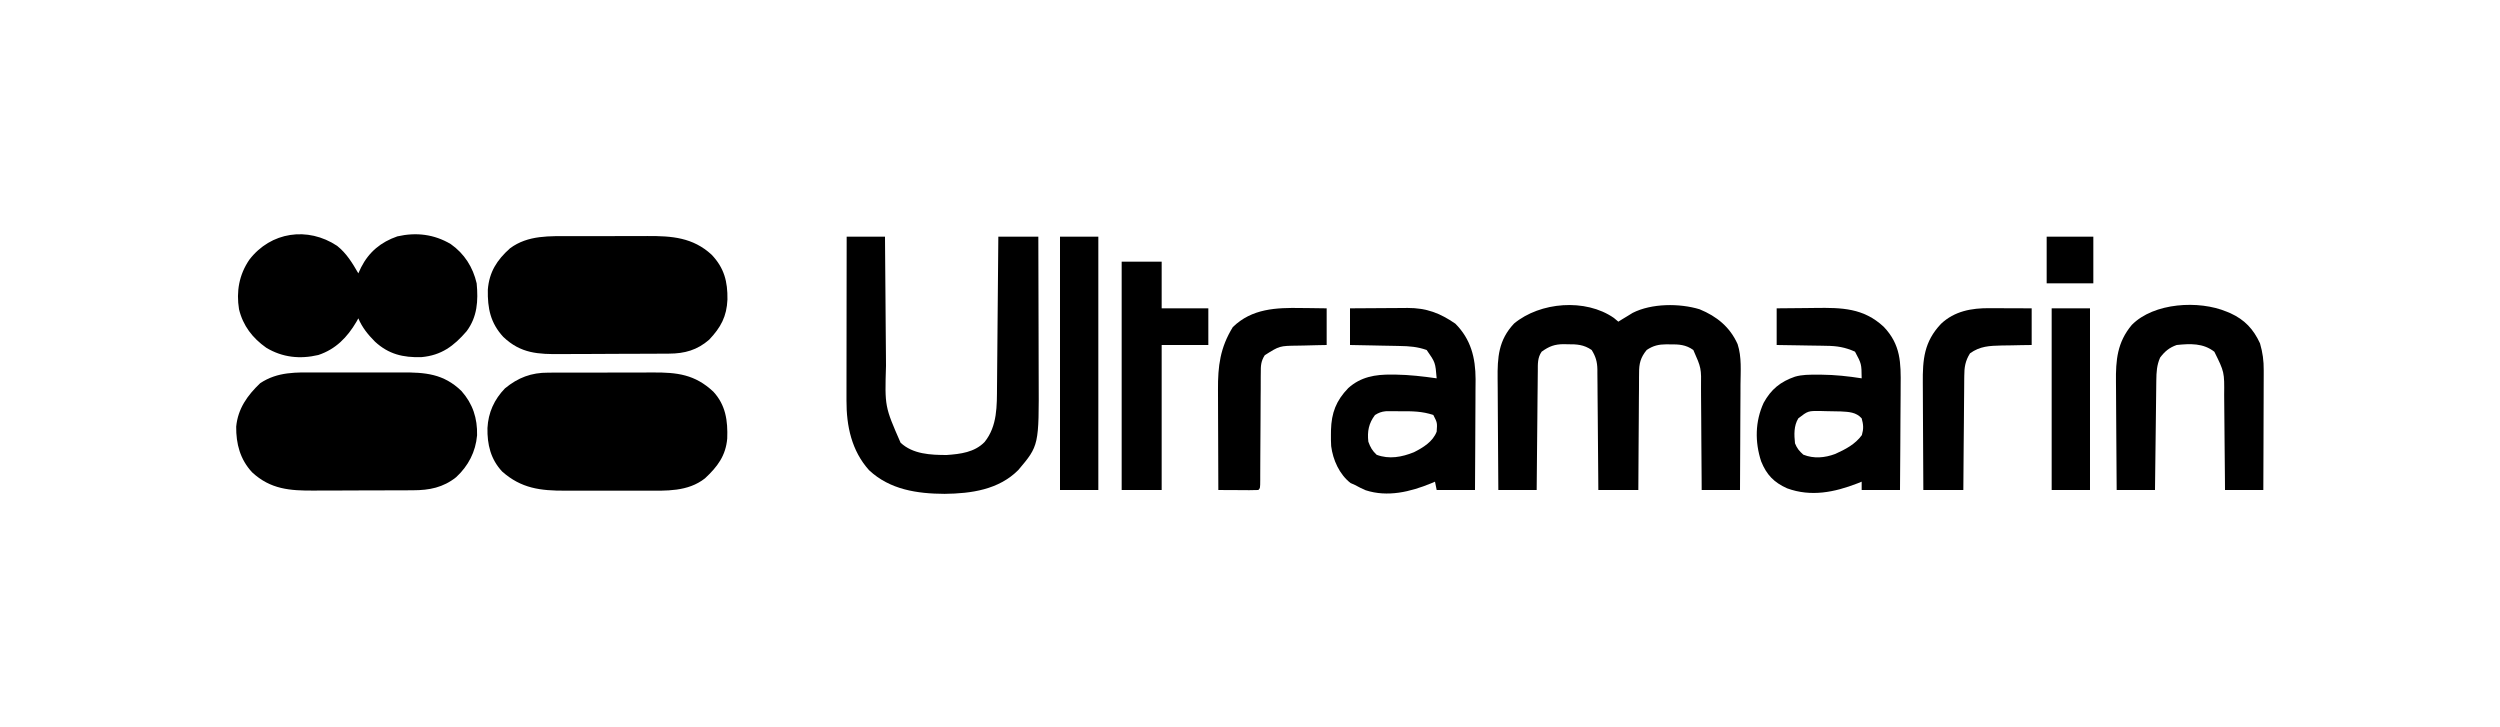
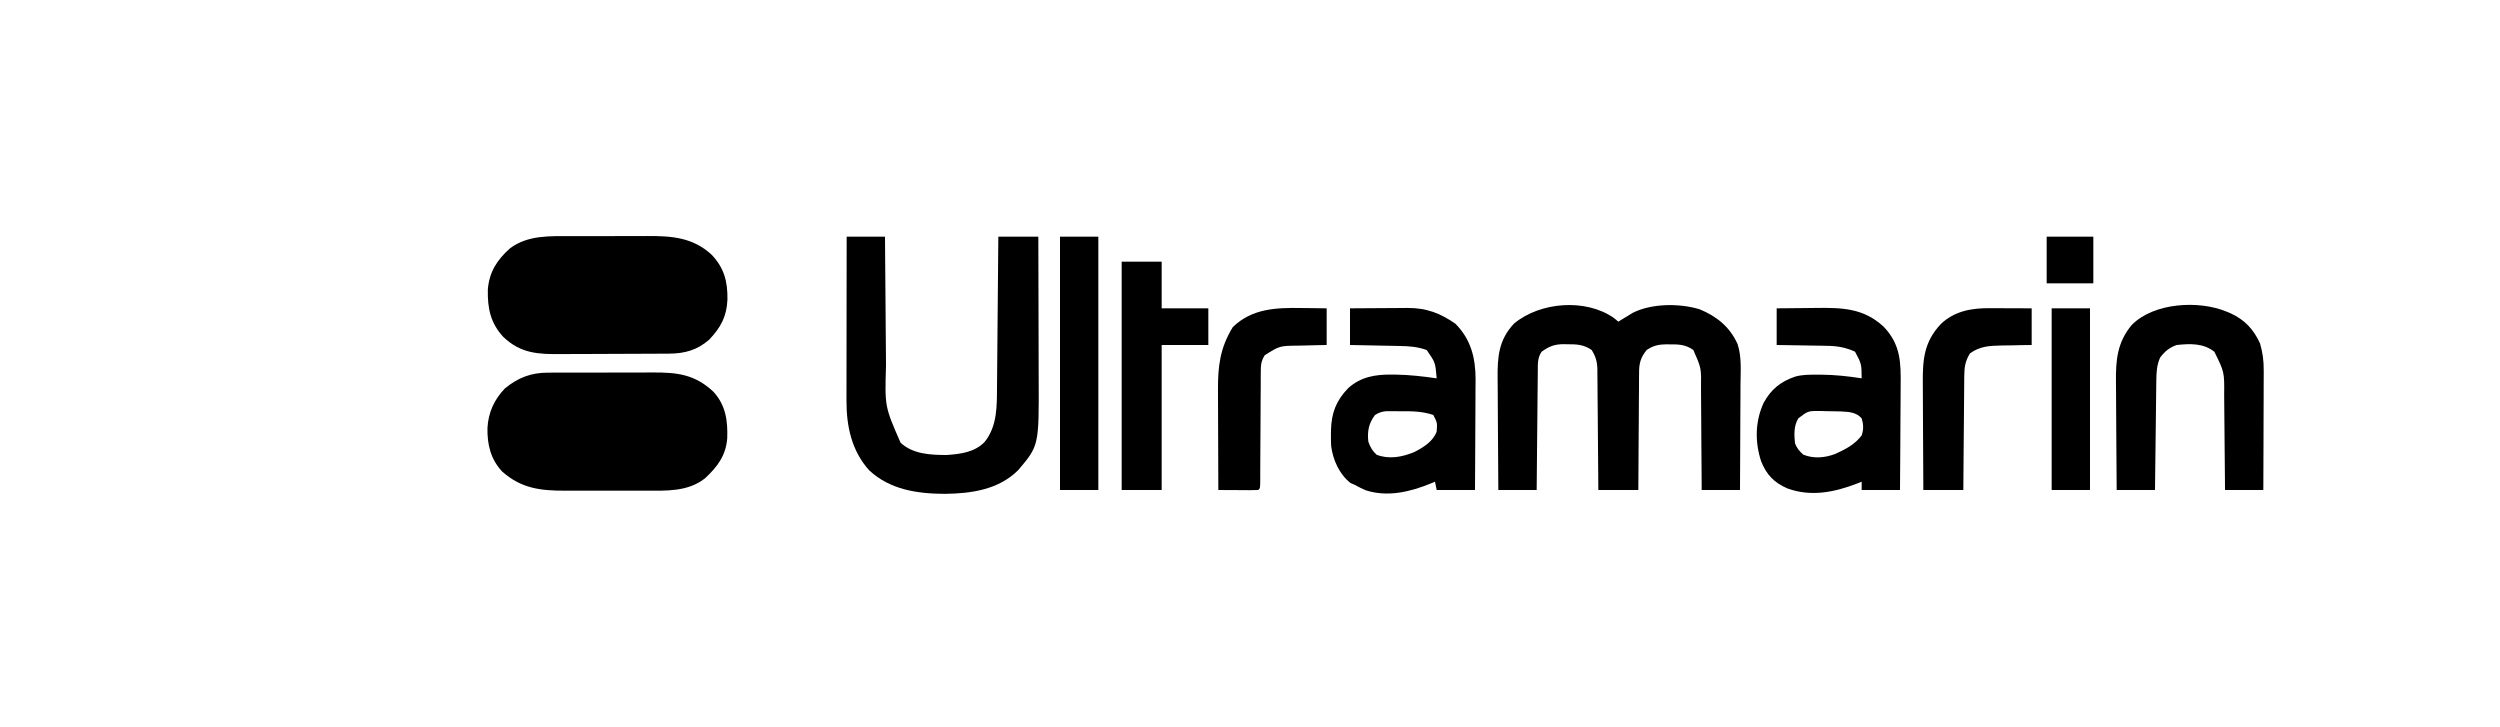
<svg xmlns="http://www.w3.org/2000/svg" width="1500" height="436">
-   <path d="M0 0 C1.93 -0 3.86 -0.01 5.79 -0.01 C9.82 -0.02 13.85 -0.01 17.89 0.01 C23.03 0.03 28.17 0.02 33.31 -0 C37.29 -0.02 41.27 -0.01 45.26 -0 C47.15 -0 49.04 -0 50.94 -0.01 C65.18 -0.07 76.17 0.73 86.9 11.1 C93.73 18.79 96.55 27.47 96.31 37.7 C95.44 47.64 91.06 56.08 83.75 62.84 C75.98 69.05 67.67 70.68 57.94 70.69 C57.14 70.7 56.33 70.7 55.51 70.71 C52.85 70.72 50.2 70.73 47.55 70.73 C45.7 70.74 43.85 70.75 41.99 70.75 C38.11 70.76 34.23 70.77 30.35 70.77 C25.39 70.78 20.44 70.8 15.48 70.83 C11.65 70.85 7.83 70.85 4 70.85 C2.17 70.86 0.35 70.87 -1.48 70.88 C-15.87 70.98 -27.63 70.17 -38.69 59.9 C-45.87 52.15 -48.32 42.87 -48.22 32.51 C-47.18 21.67 -41.48 13.76 -33.84 6.46 C-23.3 -0.55 -12.16 -0.06 0 0 Z " fill="#000000" transform="translate(189.938,223.469)" />
-   <path d="M0 0 C1.73 -0 3.46 -0.01 5.18 -0.01 C8.79 -0.02 12.4 -0.02 16.01 -0.01 C20.61 -0.01 25.2 -0.03 29.8 -0.05 C33.36 -0.06 36.93 -0.06 40.49 -0.06 C42.19 -0.06 43.88 -0.07 45.57 -0.08 C60.2 -0.15 72.88 0.74 84.13 11.12 C91.72 19.08 93.79 27.3 93.63 38.04 C93.19 48.17 89.66 54.75 82.68 62.1 C75.52 68.36 67.94 70.45 58.63 70.48 C57.76 70.48 56.88 70.49 55.99 70.5 C53.1 70.52 50.21 70.53 47.32 70.54 C46.33 70.54 45.34 70.55 44.32 70.55 C39.08 70.57 33.85 70.59 28.61 70.6 C23.21 70.61 17.82 70.64 12.42 70.68 C8.26 70.71 4.1 70.72 -0.06 70.72 C-2.04 70.72 -4.03 70.74 -6.02 70.75 C-19.92 70.88 -30.32 70.48 -40.86 60.45 C-48.57 52.08 -50.35 43.32 -50.14 32.09 C-49.3 21.5 -44.68 14.31 -36.84 7.3 C-25.97 -0.79 -12.91 -0.01 0 0 Z " fill="#000000" transform="translate(342.836,141.699)" />
+   <path d="M0 0 C1.73 -0 3.46 -0.01 5.18 -0.01 C8.79 -0.02 12.4 -0.02 16.01 -0.01 C20.61 -0.01 25.2 -0.03 29.8 -0.05 C33.36 -0.06 36.93 -0.06 40.49 -0.06 C42.19 -0.06 43.88 -0.07 45.57 -0.08 C60.2 -0.15 72.88 0.74 84.13 11.12 C91.72 19.08 93.79 27.3 93.63 38.04 C93.19 48.17 89.66 54.75 82.68 62.1 C75.52 68.36 67.94 70.45 58.63 70.48 C57.76 70.48 56.88 70.49 55.99 70.5 C53.1 70.52 50.21 70.53 47.32 70.54 C46.33 70.54 45.34 70.55 44.32 70.55 C23.21 70.61 17.82 70.64 12.42 70.68 C8.26 70.71 4.1 70.72 -0.06 70.72 C-2.04 70.72 -4.03 70.74 -6.02 70.75 C-19.92 70.88 -30.32 70.48 -40.86 60.45 C-48.57 52.08 -50.35 43.32 -50.14 32.09 C-49.3 21.5 -44.68 14.31 -36.84 7.3 C-25.97 -0.79 -12.91 -0.01 0 0 Z " fill="#000000" transform="translate(342.836,141.699)" />
  <path d="M0 0 C1.28 -0.01 1.28 -0.01 2.59 -0.02 C5.38 -0.04 8.18 -0.04 10.98 -0.03 C12.94 -0.03 14.9 -0.04 16.86 -0.05 C20.96 -0.05 25.06 -0.05 29.16 -0.04 C34.39 -0.03 39.63 -0.05 44.86 -0.08 C48.91 -0.1 52.95 -0.1 57 -0.09 C58.93 -0.09 60.86 -0.1 62.79 -0.11 C77.37 -0.19 88 1.03 99.08 11.4 C106.52 19.44 107.82 28.92 107.42 39.53 C106.52 49.85 101.55 56.45 94.08 63.4 C83.75 71.55 70.7 70.85 58.3 70.8 C56.48 70.8 54.65 70.81 52.83 70.81 C49.03 70.82 45.22 70.81 41.41 70.8 C36.56 70.78 31.7 70.79 26.85 70.81 C23.09 70.82 19.33 70.81 15.57 70.81 C13.78 70.8 11.99 70.81 10.2 70.81 C-4.57 70.86 -16.14 69.5 -27.61 59.34 C-34.54 51.93 -36.63 43.07 -36.44 33.21 C-35.96 23.95 -32.37 16.06 -25.92 9.4 C-18.05 2.96 -10.09 -0.06 0 0 Z " fill="#000000" transform="translate(328.919,223.596)" />
  <path d="M0 0 C0.89 0.74 1.77 1.49 2.69 2.25 C3.46 1.77 4.23 1.29 5.03 0.79 C6.07 0.16 7.11 -0.47 8.19 -1.12 C9.72 -2.06 9.72 -2.06 11.28 -3.02 C22.67 -8.79 39.35 -8.85 51.44 -5.19 C61.83 -0.92 69.63 5.45 74.25 15.72 C76.78 23.51 76.05 31.97 75.98 40.07 C75.97 41.89 75.97 43.72 75.97 45.54 C75.96 50.32 75.93 55.1 75.89 59.88 C75.86 64.77 75.85 69.65 75.83 74.54 C75.8 84.11 75.75 93.68 75.69 103.25 C68.1 103.25 60.51 103.25 52.69 103.25 C52.68 100.99 52.67 98.73 52.66 96.4 C52.63 88.91 52.57 81.42 52.5 73.94 C52.46 69.4 52.43 64.86 52.42 60.32 C52.4 55.94 52.37 51.56 52.32 47.17 C52.3 45.51 52.3 43.84 52.3 42.17 C52.48 30.09 52.48 30.09 47.69 19.25 C43.25 16.06 39 15.79 33.69 15.88 C32.66 15.86 32.66 15.86 31.61 15.84 C26.89 15.87 23.61 16.61 19.69 19.25 C15.99 23.79 15.1 27.38 15.14 33.09 C15.13 34.23 15.13 34.23 15.11 35.4 C15.08 37.9 15.08 40.4 15.08 42.9 C15.06 44.64 15.05 46.38 15.03 48.12 C14.98 52.69 14.96 57.25 14.95 61.82 C14.93 66.49 14.89 71.15 14.85 75.82 C14.77 84.96 14.72 94.11 14.69 103.25 C6.77 103.25 -1.15 103.25 -9.31 103.25 C-9.33 100.92 -9.34 98.59 -9.36 96.19 C-9.41 88.47 -9.47 80.76 -9.55 73.05 C-9.59 68.38 -9.63 63.7 -9.66 59.03 C-9.68 54.51 -9.73 50 -9.78 45.49 C-9.79 43.77 -9.8 42.05 -9.81 40.33 C-9.82 37.92 -9.85 35.5 -9.88 33.09 C-9.88 32.38 -9.88 31.68 -9.88 30.95 C-9.96 26.34 -10.87 23.16 -13.31 19.25 C-18 16 -22.24 15.76 -27.75 15.81 C-28.48 15.79 -29.2 15.77 -29.95 15.75 C-35.49 15.76 -38.8 17 -43.31 20.25 C-45.85 23.84 -45.62 27.72 -45.63 31.96 C-45.64 32.73 -45.65 33.5 -45.66 34.29 C-45.69 36.84 -45.71 39.38 -45.73 41.92 C-45.75 43.69 -45.76 45.45 -45.79 47.22 C-45.84 51.86 -45.88 56.5 -45.91 61.15 C-45.95 65.89 -46 70.62 -46.05 75.36 C-46.15 84.66 -46.23 93.95 -46.31 103.25 C-53.9 103.25 -61.49 103.25 -69.31 103.25 C-69.4 92.6 -69.48 81.95 -69.52 71.3 C-69.54 66.36 -69.57 61.41 -69.61 56.47 C-69.66 51.69 -69.68 46.91 -69.69 42.13 C-69.7 40.31 -69.71 38.5 -69.74 36.68 C-69.88 23.65 -69.25 13.31 -59.86 3.36 C-44.19 -9.62 -17 -11.81 0 0 Z " fill="#000000" transform="translate(968.312,190.75)" />
-   <path d="M0 0 C5.65 4.48 9.16 10.32 12.73 16.5 C13.29 15.3 13.84 14.1 14.42 12.87 C19.12 3.64 26.27 -2.26 36.13 -5.68 C47.46 -8.26 58.19 -6.97 68.16 -1.07 C76.34 4.66 81.5 12.81 83.73 22.5 C84.72 33.01 84.14 42.56 77.71 51.22 C69.99 60.16 62.57 65.7 50.55 66.78 C39.56 67.08 30.91 65.04 22.73 57.5 C18.48 53.22 15.09 49.06 12.73 43.5 C12.34 44.2 11.95 44.9 11.55 45.62 C6.05 54.95 -0.84 62.02 -11.27 65.5 C-22.26 68.09 -32.81 66.99 -42.52 61.14 C-50.76 55.32 -56.47 47.95 -58.86 38.05 C-60.58 27.37 -58.81 17.36 -52.7 8.37 C-39.79 -8.51 -17.62 -11.67 0 0 Z " fill="#000000" transform="translate(202.27,147.504)" />
  <path d="M0 0 C7.59 0 15.18 0 23 0 C23.02 2.86 23.04 5.72 23.06 8.67 C23.13 18.17 23.2 27.67 23.29 37.16 C23.34 42.92 23.38 48.67 23.42 54.43 C23.46 59.99 23.51 65.55 23.56 71.12 C23.58 73.23 23.59 75.34 23.6 77.45 C22.85 101.92 22.85 101.92 32.34 123.61 C39.69 130.53 50.46 131 60 131 C68.29 130.41 76.72 129.4 82.75 123.21 C90.49 113.6 90.13 101.48 90.21 89.69 C90.22 88.71 90.23 87.73 90.24 86.73 C90.27 83.53 90.29 80.34 90.32 77.15 C90.34 74.92 90.36 72.69 90.38 70.47 C90.43 64.63 90.48 58.79 90.53 52.96 C90.58 46.99 90.64 41.02 90.69 35.06 C90.8 23.37 90.9 11.69 91 0 C98.92 0 106.84 0 115 0 C115.05 13.58 115.08 27.16 115.1 40.74 C115.11 47.04 115.13 53.35 115.15 59.66 C115.17 65.75 115.18 71.85 115.19 77.94 C115.19 80.26 115.2 82.57 115.21 84.89 C115.39 125.33 115.39 125.33 103 140 C91.21 151.84 74.71 154.14 58.75 154.31 C42.32 154.23 25.93 151.82 13.44 140.12 C2.94 128.44 -0.17 113.58 -0.11 98.31 C-0.11 97.25 -0.11 96.18 -0.11 95.09 C-0.11 91.58 -0.11 88.08 -0.1 84.57 C-0.1 82.14 -0.09 79.7 -0.09 77.26 C-0.09 70.86 -0.08 64.46 -0.07 58.06 C-0.06 51.52 -0.05 44.99 -0.05 38.45 C-0.04 25.64 -0.02 12.82 0 0 Z " fill="#000000" transform="translate(508,142)" />
  <path d="M0 0 C5.82 -0.05 11.63 -0.09 17.45 -0.11 C19.43 -0.12 21.4 -0.13 23.38 -0.15 C26.23 -0.18 29.08 -0.19 31.93 -0.2 C32.81 -0.21 33.68 -0.22 34.58 -0.23 C45.91 -0.23 53.92 2.83 63.19 9.19 C72.53 18.53 75.31 29.65 75.35 42.5 C75.34 44.94 75.32 47.38 75.29 49.82 C75.29 51.53 75.28 53.24 75.28 54.96 C75.27 59.43 75.24 63.91 75.21 68.38 C75.18 72.96 75.16 77.54 75.15 82.12 C75.11 91.08 75.06 100.04 75 109 C67.41 109 59.82 109 52 109 C51.67 107.35 51.34 105.7 51 104 C49.82 104.51 49.82 104.51 48.61 105.02 C36.19 110.11 22.57 113.44 9.36 109.14 C7.17 108.2 5.09 107.15 3 106 C2.11 105.61 1.23 105.22 0.31 104.81 C-6.37 99.58 -10.23 90.98 -11.3 82.67 C-11.44 80.31 -11.47 77.99 -11.44 75.62 C-11.43 74.8 -11.42 73.97 -11.41 73.11 C-11.12 62.74 -8.35 55.41 -1.07 47.88 C6.41 41.11 15.18 39.64 24.94 39.75 C25.75 39.75 26.56 39.76 27.4 39.76 C35.68 39.88 43.81 40.83 52 42 C51.22 32.48 51.22 32.48 46 25 C40.54 23.06 35.55 22.67 29.79 22.59 C28.93 22.57 28.07 22.55 27.19 22.53 C24.48 22.47 21.77 22.42 19.06 22.38 C17.22 22.34 15.37 22.3 13.52 22.26 C9.01 22.16 4.51 22.08 0 22 C0 14.74 0 7.48 0 0 Z M15 64 C11.21 68.99 10.31 73.89 11 80 C12.22 83.41 13.36 85.4 16 87.88 C23.52 90.69 31.07 89.27 38.35 86.34 C43.91 83.53 49.69 80.02 52 74 C52.39 68.66 52.39 68.66 50 64 C43.45 61.74 37.13 61.7 30.25 61.75 C29.22 61.74 28.2 61.73 27.14 61.73 C26.15 61.73 25.16 61.73 24.14 61.73 C22.8 61.74 22.8 61.74 21.44 61.74 C18.83 62.02 17.22 62.63 15 64 Z " fill="#000000" transform="translate(810,185)" />
  <path d="M0 0 C5.78 -0.07 11.56 -0.13 17.34 -0.16 C19.3 -0.18 21.26 -0.2 23.23 -0.23 C39.01 -0.43 52.05 -0.24 64.2 11.04 C74.47 21.77 74.56 32.62 74.39 46.7 C74.38 48.5 74.38 50.3 74.37 52.1 C74.36 56.81 74.32 61.52 74.27 66.24 C74.23 71.06 74.22 75.88 74.2 80.7 C74.15 90.13 74.08 99.57 74 109 C66.41 109 58.82 109 51 109 C51 107.35 51 105.7 51 104 C50.17 104.34 49.35 104.68 48.5 105.02 C34.69 110.36 20.62 113.26 6.25 107.99 C-1.67 104.43 -6.07 99.84 -9.31 91.81 C-13.12 80.14 -12.97 67.93 -7.81 56.69 C-3.35 48.59 2.28 44 11 41 C15.43 39.73 19.67 39.81 24.25 39.81 C25.13 39.81 26.01 39.81 26.92 39.81 C35.06 39.88 42.96 40.74 51 42 C50.92 33.31 50.92 33.31 47 26 C41.07 23.33 36.15 22.54 29.69 22.49 C28.83 22.47 27.98 22.45 27.1 22.43 C24.4 22.38 21.7 22.35 19 22.31 C17.16 22.28 15.32 22.24 13.47 22.21 C8.98 22.12 4.49 22.06 0 22 C0 14.74 0 7.48 0 0 Z M13 66 C10.22 70.51 10.46 75.87 11 81 C12.27 84.14 13.52 85.57 16 87.81 C22.31 90.31 28.83 89.72 35.12 87.38 C41.26 84.6 47.12 81.59 51.12 76.06 C52.22 72.24 52.08 69.82 51 66 C47.62 62.24 43.29 62.13 38.44 61.86 C35.44 61.76 32.44 61.72 29.44 61.69 C28.41 61.66 27.38 61.63 26.32 61.6 C18.82 61.52 18.82 61.52 13 66 Z " fill="#000000" transform="translate(1066,185)" />
  <path d="M0 0 C0.73 0.3 1.46 0.6 2.21 0.91 C10.83 4.86 16.02 10.42 20 19 C21.62 24.57 22.28 29.47 22.23 35.25 C22.23 36.03 22.23 36.81 22.23 37.62 C22.23 40.17 22.21 42.73 22.2 45.28 C22.19 47.06 22.19 48.85 22.19 50.63 C22.18 55.3 22.16 59.97 22.14 64.63 C22.12 69.41 22.11 74.18 22.1 78.95 C22.08 88.3 22.04 97.65 22 107 C14.41 107 6.82 107 -1 107 C-1.01 104.9 -1.03 102.79 -1.04 100.63 C-1.09 93.65 -1.16 86.67 -1.24 79.69 C-1.28 75.47 -1.32 71.24 -1.35 67.01 C-1.37 62.93 -1.41 58.84 -1.46 54.76 C-1.48 53.21 -1.49 51.65 -1.5 50.1 C-1.36 36.22 -1.36 36.22 -7.38 24.06 C-14.07 18.8 -21.88 19.16 -30 20 C-34.45 21.59 -37.11 23.82 -39.94 27.56 C-41.94 32.16 -42.14 36.14 -42.21 41.16 C-42.22 42.22 -42.22 42.22 -42.24 43.31 C-42.27 45.66 -42.29 48.01 -42.32 50.36 C-42.34 51.99 -42.36 53.62 -42.38 55.25 C-42.43 59.54 -42.48 63.83 -42.53 68.11 C-42.58 72.49 -42.64 76.87 -42.69 81.25 C-42.8 89.83 -42.9 98.42 -43 107 C-50.59 107 -58.18 107 -66 107 C-66.09 96.63 -66.16 86.26 -66.21 75.89 C-66.23 71.07 -66.26 66.25 -66.3 61.44 C-66.35 56.78 -66.37 52.13 -66.38 47.47 C-66.39 45.7 -66.4 43.93 -66.42 42.16 C-66.58 29.09 -65.67 18.37 -56.91 7.94 C-43.67 -5.47 -16.63 -6.96 0 0 Z " fill="#000000" transform="translate(1336,187)" />
  <path d="M0 0 C7.92 0 15.84 0 24 0 C24 9.24 24 18.48 24 28 C33.24 28 42.48 28 52 28 C52 35.26 52 42.52 52 50 C42.76 50 33.52 50 24 50 C24 78.71 24 107.42 24 137 C16.08 137 8.16 137 0 137 C0 91.79 0 46.58 0 0 Z " fill="#000000" transform="translate(673,157)" />
  <path d="M0 0 C7.59 0 15.18 0 23 0 C23 50.16 23 100.32 23 152 C15.41 152 7.82 152 0 152 C0 101.84 0 51.68 0 0 Z " fill="#000000" transform="translate(636,142)" />
  <path d="M0 0 C1.49 0.02 2.97 0.03 4.46 0.04 C8.06 0.07 11.65 0.13 15.25 0.19 C15.25 7.45 15.25 14.71 15.25 22.19 C13.31 22.22 11.37 22.26 9.37 22.3 C6.81 22.37 4.25 22.43 1.69 22.5 C0.41 22.52 -0.87 22.55 -2.18 22.57 C-13.03 22.71 -13.03 22.71 -21.89 28.32 C-24.19 31.87 -24.32 34.71 -24.28 38.81 C-24.29 39.56 -24.3 40.31 -24.31 41.08 C-24.33 43.55 -24.33 46.02 -24.32 48.48 C-24.34 50.2 -24.35 51.92 -24.37 53.63 C-24.41 58.15 -24.42 62.66 -24.43 67.17 C-24.45 74.4 -24.51 81.64 -24.56 88.87 C-24.57 91.4 -24.58 93.93 -24.59 96.46 C-24.59 98 -24.6 99.54 -24.61 101.08 C-24.61 101.79 -24.61 102.5 -24.61 103.23 C-24.64 108.07 -24.64 108.07 -25.75 109.19 C-27.53 109.27 -29.31 109.29 -31.1 109.29 C-32.18 109.28 -33.26 109.28 -34.37 109.28 C-35.51 109.27 -36.64 109.26 -37.81 109.25 C-38.95 109.25 -40.09 109.24 -41.27 109.24 C-44.1 109.22 -46.92 109.21 -49.75 109.19 C-49.8 99.58 -49.83 89.98 -49.85 80.37 C-49.86 75.91 -49.88 71.45 -49.9 66.99 C-49.92 62.67 -49.93 58.36 -49.94 54.05 C-49.94 52.41 -49.95 50.77 -49.96 49.13 C-50.05 34.77 -48.68 23.85 -41.06 11.44 C-29.62 0.3 -15.07 -0.27 0 0 Z " fill="#000000" transform="translate(780.75,184.812)" />
  <path d="M0 0 C1.09 0 1.09 0 2.19 0 C4.49 0.01 6.78 0.02 9.07 0.04 C10.63 0.04 12.2 0.04 13.76 0.05 C17.57 0.06 21.38 0.08 25.2 0.1 C25.2 7.36 25.2 14.62 25.2 22.1 C22.19 22.14 22.19 22.14 19.13 22.18 C17.17 22.22 15.21 22.26 13.24 22.31 C11.23 22.35 9.22 22.37 7.21 22.39 C-0.13 22.58 -5.74 22.75 -11.8 27.1 C-14.65 31.62 -15.25 35.52 -15.24 40.76 C-15.25 41.5 -15.26 42.24 -15.27 43 C-15.3 45.44 -15.31 47.87 -15.32 50.31 C-15.33 52 -15.35 53.7 -15.37 55.39 C-15.42 59.84 -15.45 64.29 -15.47 68.74 C-15.5 73.29 -15.55 77.83 -15.6 82.38 C-15.68 91.28 -15.75 100.19 -15.8 109.1 C-23.72 109.1 -31.64 109.1 -39.8 109.1 C-39.87 98.84 -39.93 88.58 -39.96 78.32 C-39.98 73.56 -40 68.8 -40.03 64.03 C-40.06 59.43 -40.08 54.82 -40.09 50.22 C-40.09 48.47 -40.11 46.72 -40.12 44.97 C-40.25 30.69 -39.34 20.14 -29.21 9.41 C-21.07 1.73 -10.85 -0.08 0 0 Z " fill="#000000" transform="translate(1193.805,184.902)" />
  <path d="M0 0 C7.59 0 15.18 0 23 0 C23 35.97 23 71.94 23 109 C15.41 109 7.82 109 0 109 C0 73.03 0 37.06 0 0 Z " fill="#000000" transform="translate(1231,185)" />
  <path d="M0 0 C9.24 0 18.48 0 28 0 C28 9.24 28 18.48 28 28 C18.76 28 9.52 28 0 28 C0 18.76 0 9.52 0 0 Z " fill="#000000" transform="translate(1228,142)" />
</svg>